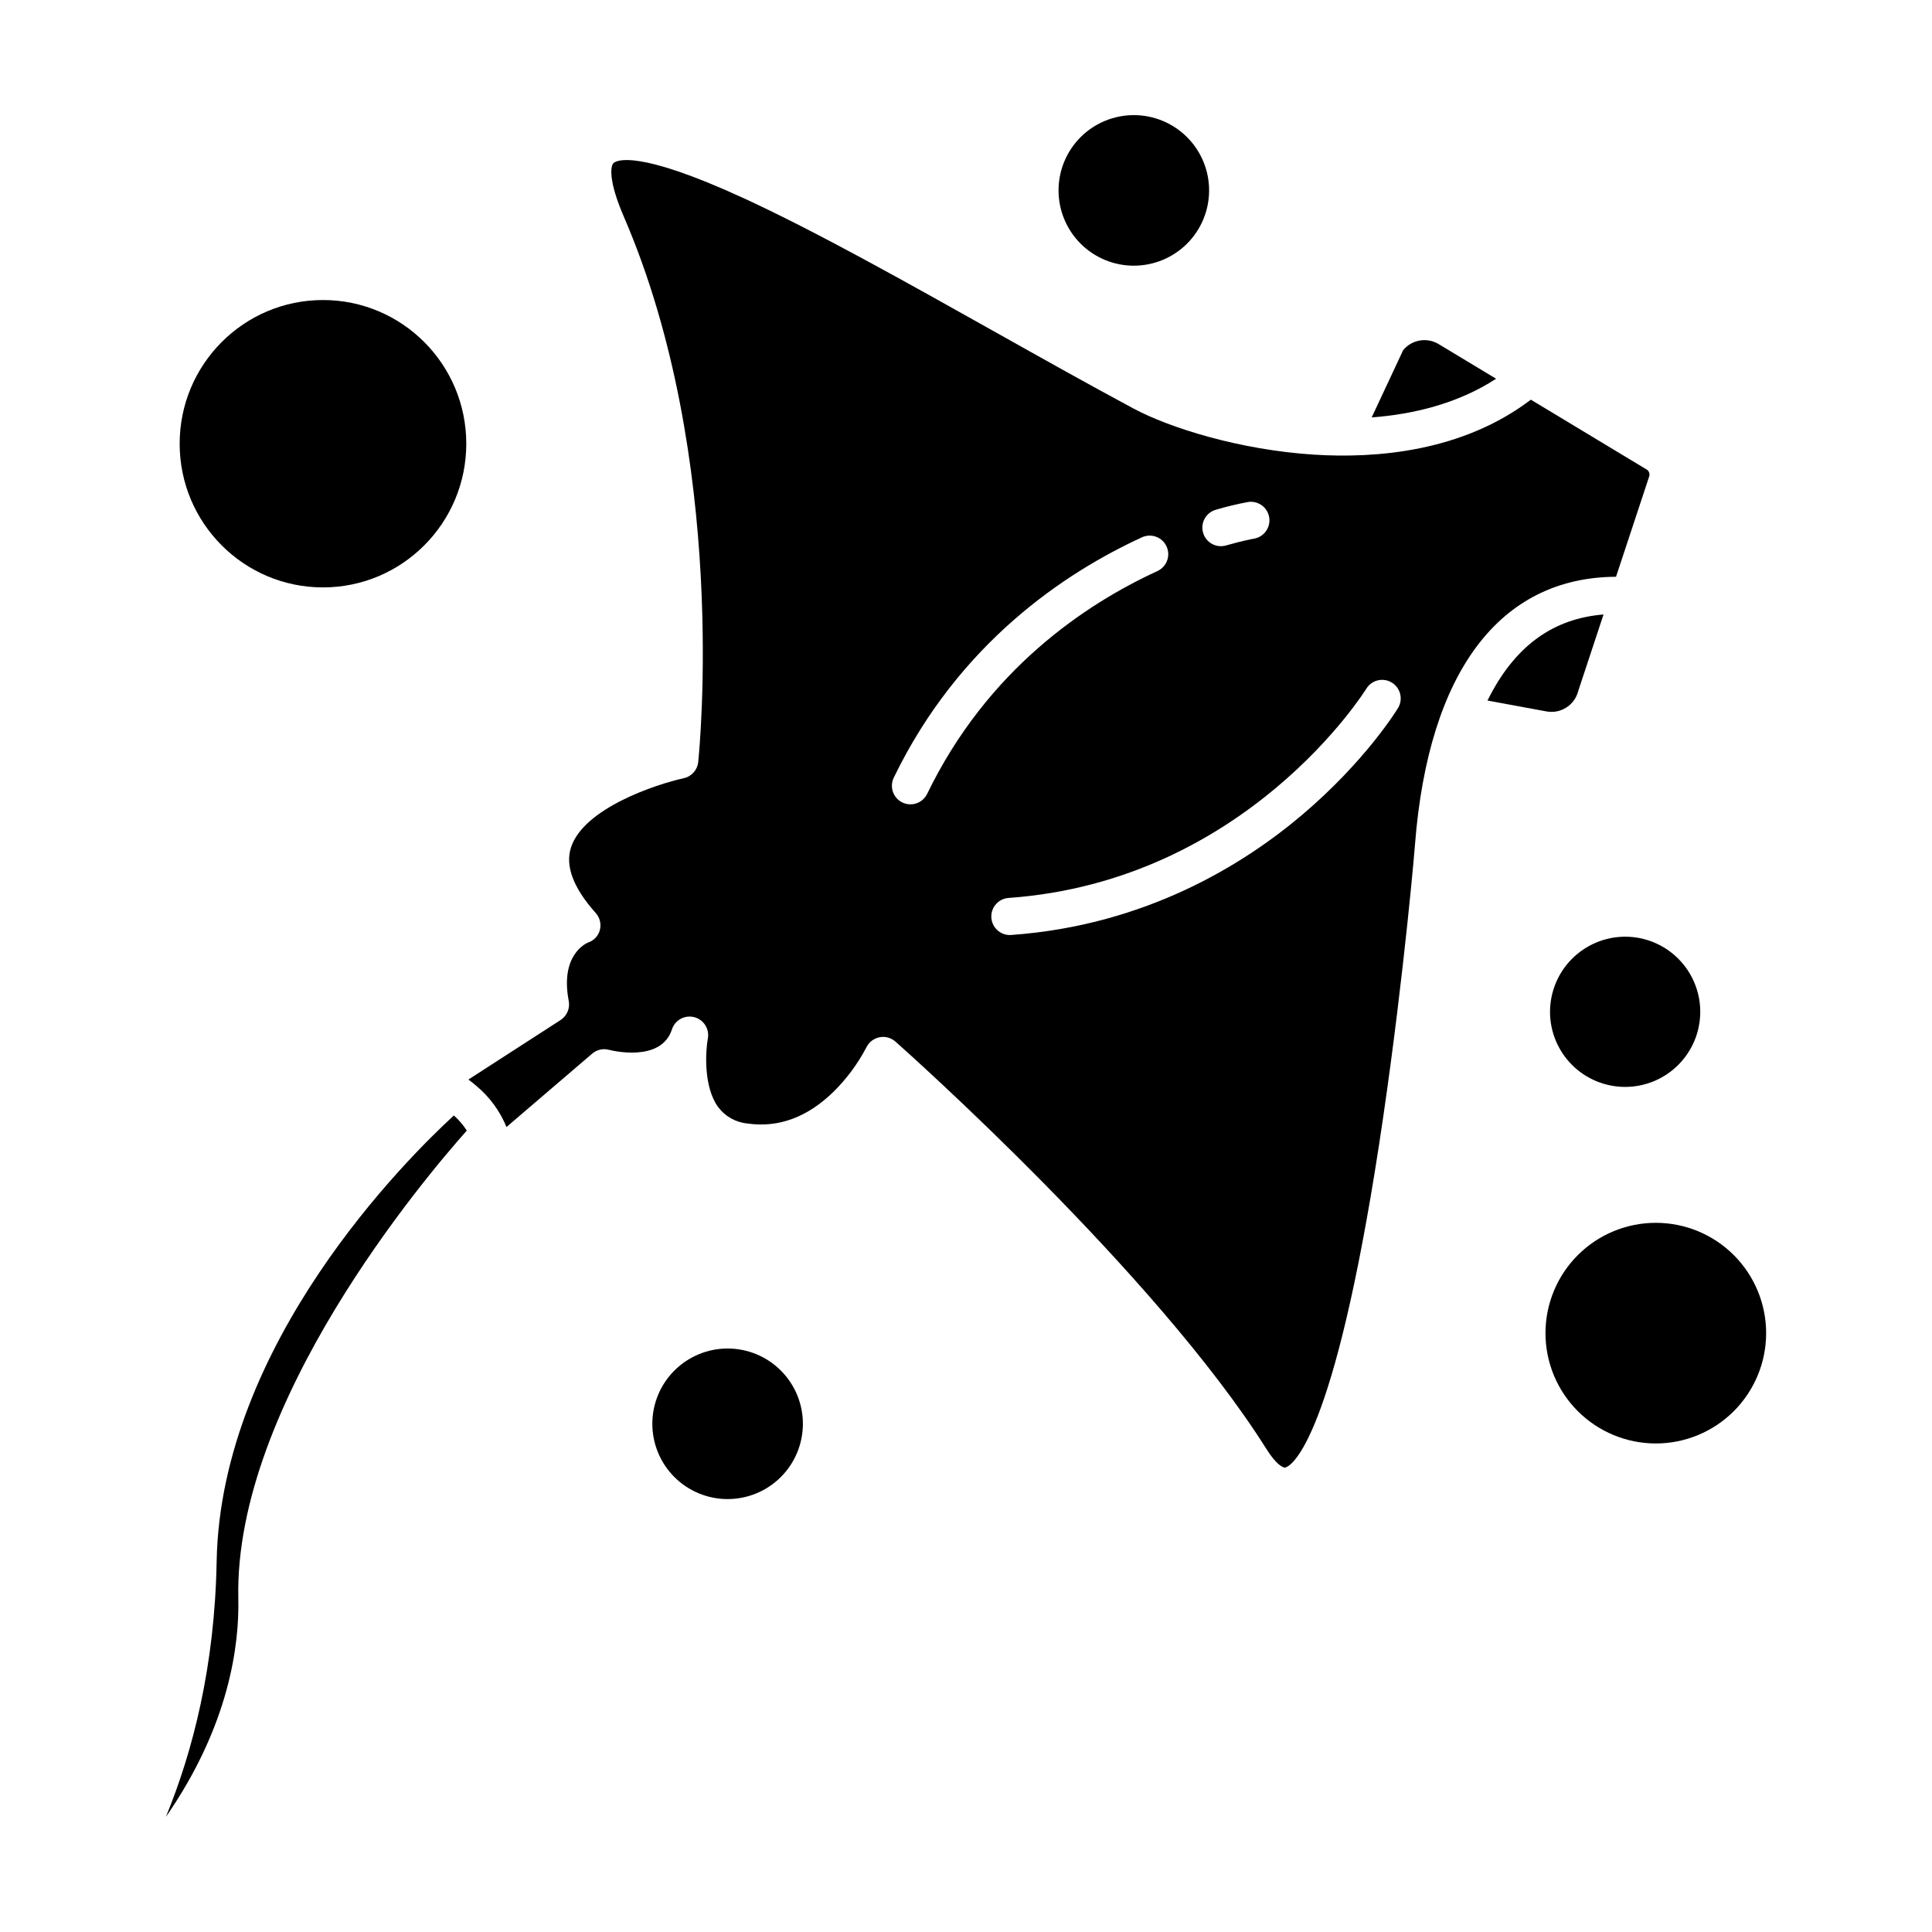
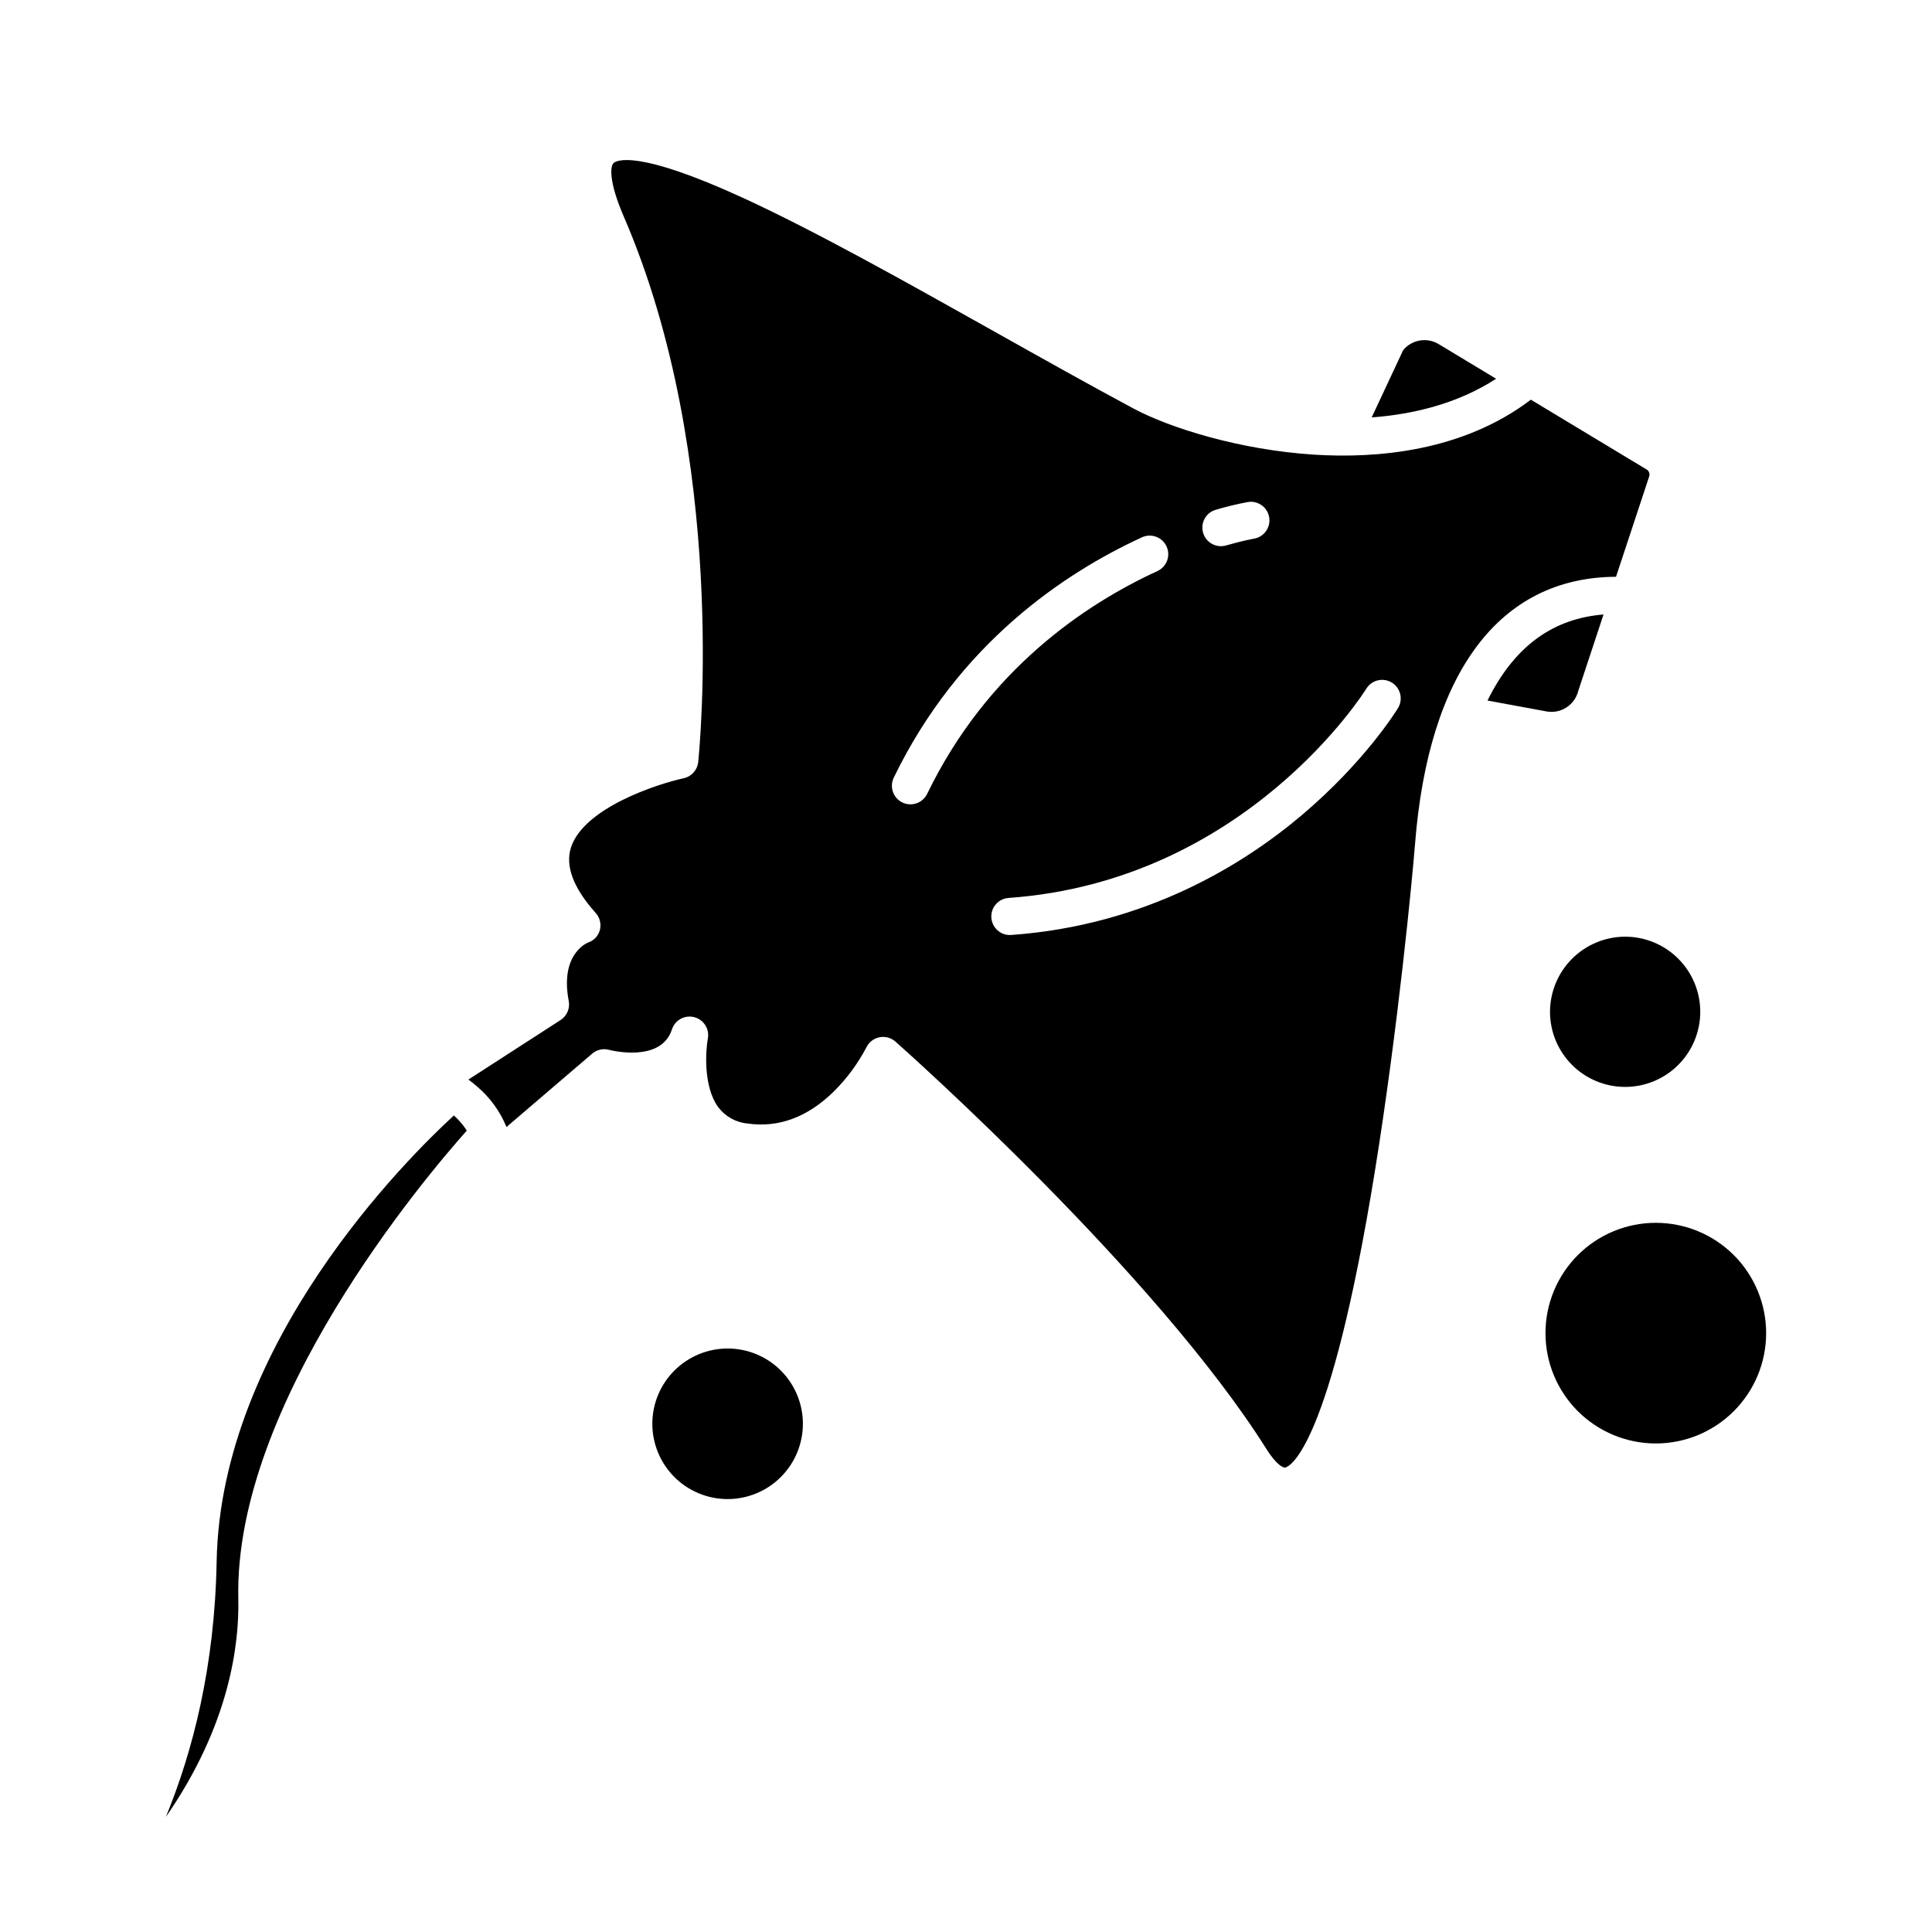
<svg xmlns="http://www.w3.org/2000/svg" fill="#000000" width="800px" height="800px" version="1.1" viewBox="144 144 512 512">
  <g>
    <path d="m264.28 439.61c-12.293 11.285-61.816 60.309-62.867 118.2-0.504 27.863-6.34 50.391-13.453 67.684 16.902-24.359 19.473-45.785 19.195-57.805-1.195-51.777 49.418-111.56 60.551-124.07-0.957-1.484-2.109-2.832-3.426-4.008z" />
    <path d="m525.21 235.16c-3.098-1.836-7.07-1.145-9.359 1.637l-8.34 17.824c10.824-0.812 22.676-3.562 32.973-10.25z" />
    <path d="m572.26 296.86 8.789-26.59v0.004c0.25-0.742-0.078-1.559-0.773-1.922-0.094-0.047-0.184-0.098-0.27-0.152l-30.312-18.281c-18.164 13.816-41.043 15.609-57.422 14.57-19.664-1.246-38.254-7.059-47.953-12.262-11.699-6.273-24.383-13.391-36.645-20.273-23.391-13.125-47.574-26.699-66.797-35.523-28.062-12.891-33.477-9.938-34.277-9.215-0.852 0.766-1.379 4.715 2.703 14.16 27.723 64.109 20.074 141.32 19.73 144.57h0.004c-0.219 2.113-1.773 3.848-3.856 4.297-7.152 1.559-26.469 7.891-29.859 18.336-1.586 4.883 0.598 10.707 6.496 17.312v0.004c1.129 1.211 1.566 2.914 1.164 4.523-0.398 1.59-1.586 2.859-3.144 3.367-0.688 0.285-7.422 3.43-5.117 15.48 0.379 1.969-0.48 3.969-2.164 5.059l-24.422 15.766c0.719 0.531 1.449 1.113 2.176 1.746 3.481 2.914 6.195 6.633 7.91 10.836l22.707-19.438v-0.004c1.23-1.055 2.906-1.434 4.473-1.012 0.547 0.145 13.789 3.492 16.668-5.406 0.797-2.473 3.379-3.898 5.894-3.258 2.519 0.641 4.106 3.129 3.621 5.68-0.582 3.172-1.23 12.633 2.691 18.098h0.004c1.852 2.508 4.684 4.113 7.789 4.406 8.277 1.203 16.008-1.68 22.977-8.562 3.422-3.41 6.305-7.32 8.551-11.598 0.672-1.387 1.953-2.383 3.465-2.688 1.512-0.305 3.078 0.117 4.231 1.137 2.801 2.481 68.965 61.34 98.359 108.03 2.43 3.859 4.305 5.019 4.969 4.852 1.176-0.289 11.824-4.953 23.723-78.438 6.176-38.145 9.973-78.145 10.652-86.77 3.602-45.703 22.477-70.699 53.266-70.848zm-106.06-17.766c2.789-0.828 5.621-1.512 8.48-2.047 2.68-0.449 5.219 1.359 5.668 4.039 0.449 2.68-1.359 5.219-4.039 5.668-0.027 0-2.824 0.484-7.394 1.797-2.613 0.75-5.336-0.762-6.086-3.371-0.75-2.613 0.758-5.336 3.371-6.086zm-80.922 78.07v-0.004c-1.695 0-3.269-0.871-4.168-2.305-0.898-1.438-0.996-3.234-0.258-4.758 17.234-35.594 45.281-54.285 65.773-63.699v-0.004c2.469-1.133 5.391-0.051 6.523 2.418 1.133 2.473 0.051 5.391-2.418 6.527-19.027 8.742-45.066 26.074-61.023 59.047v-0.004c-0.824 1.699-2.543 2.777-4.43 2.777zm129.23-25.555c-0.344 0.57-8.652 14.117-25.422 28.332-15.48 13.121-41.426 29.293-77.098 31.836-0.117 0.008-0.238 0.012-0.355 0.012v0.004c-2.652 0-4.828-2.098-4.922-4.75-0.094-2.648 1.93-4.894 4.574-5.078 63.035-4.492 94.5-54.949 94.809-55.461 1.422-2.297 4.43-3.023 6.738-1.621 2.312 1.402 3.059 4.406 1.676 6.727z" />
    <path d="m562.22 327.23c0.023-0.078 0.047-0.16 0.07-0.238l6.66-20.148c-13.125 1.062-22.969 8.055-29.961 21.262-0.266 0.504-0.523 1.023-0.789 1.547l15.77 2.906h0.008c3.707 0.605 7.269-1.699 8.242-5.328z" />
-     <path d="m267.57 261.59c0 21.027-17.004 38.078-37.977 38.078-20.977 0-37.98-17.051-37.98-38.078 0-21.031 17.004-38.078 37.98-38.078 20.973 0 37.977 17.047 37.977 38.078" />
    <path d="m336.87 501.37c-5.297-0.012-10.375 2.082-14.125 5.816-3.754 3.738-5.863 8.809-5.871 14.105-0.008 5.293 2.086 10.371 5.824 14.121 3.738 3.746 8.816 5.856 14.109 5.859 5.293 0.004 10.371-2.094 14.117-5.836 3.746-3.742 5.852-8.816 5.852-14.113 0-5.281-2.094-10.352-5.828-14.094-3.731-3.742-8.793-5.848-14.078-5.859z" />
-     <path d="m444.43 214.41c5.293 0.012 10.375-2.082 14.125-5.816 3.75-3.738 5.863-8.812 5.871-14.105 0.008-5.293-2.09-10.375-5.828-14.121-3.738-3.75-8.816-5.856-14.109-5.859-5.293-0.004-10.375 2.094-14.117 5.836-3.746 3.742-5.848 8.82-5.848 14.113 0 5.285 2.094 10.352 5.828 14.094 3.731 3.738 8.793 5.848 14.078 5.859z" />
    <path d="m582.88 468.06c-7.758-0.02-15.207 3.047-20.703 8.52-5.5 5.477-8.594 12.91-8.609 20.668-0.012 7.758 3.059 15.203 8.539 20.695 5.481 5.492 12.918 8.582 20.676 8.59 7.758 0.008 15.199-3.07 20.688-8.555 5.488-5.484 8.574-12.922 8.574-20.684 0-7.738-3.07-15.164-8.539-20.648-5.465-5.481-12.887-8.566-20.625-8.586z" />
    <path d="m554.77 412.18c0.012 5.277 2.121 10.336 5.859 14.059 3.738 3.727 8.801 5.812 14.078 5.805 5.277-0.008 10.336-2.109 14.062-5.848 3.727-3.734 5.82-8.797 5.816-14.074-0.004-5.277-2.106-10.336-5.836-14.066-3.734-3.731-8.797-5.824-14.07-5.824-5.285 0.012-10.348 2.117-14.082 5.859-3.731 3.738-5.828 8.809-5.828 14.09z" />
  </g>
</svg>